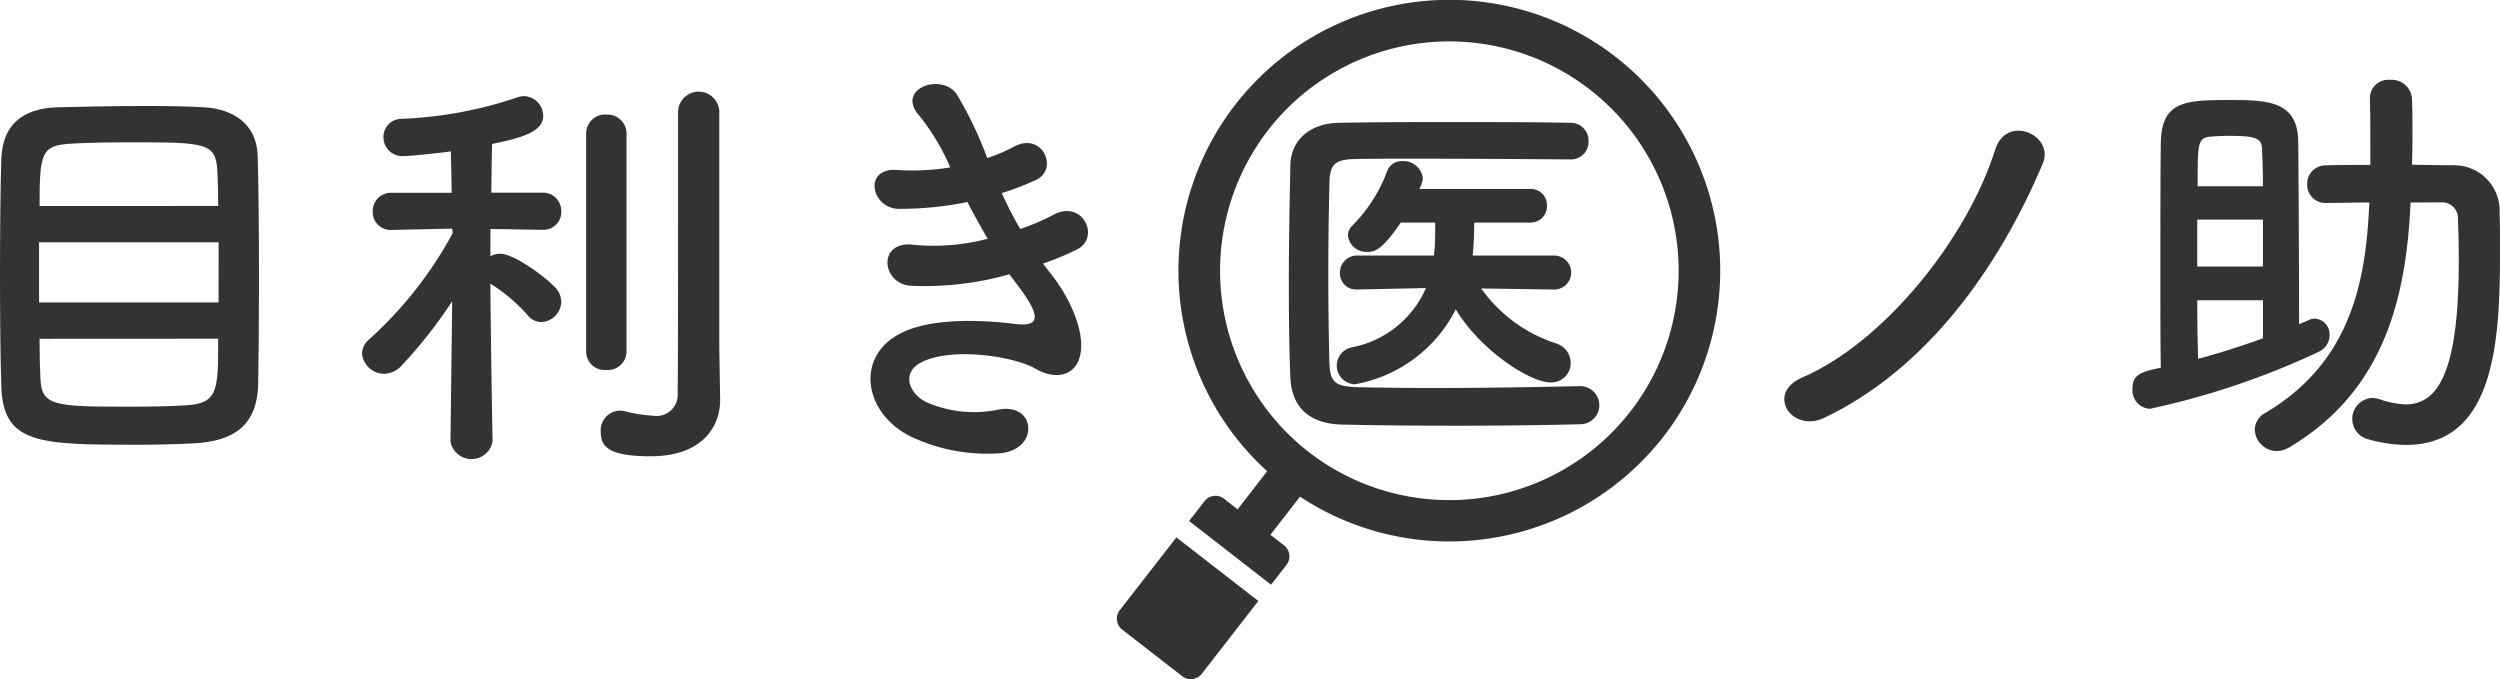
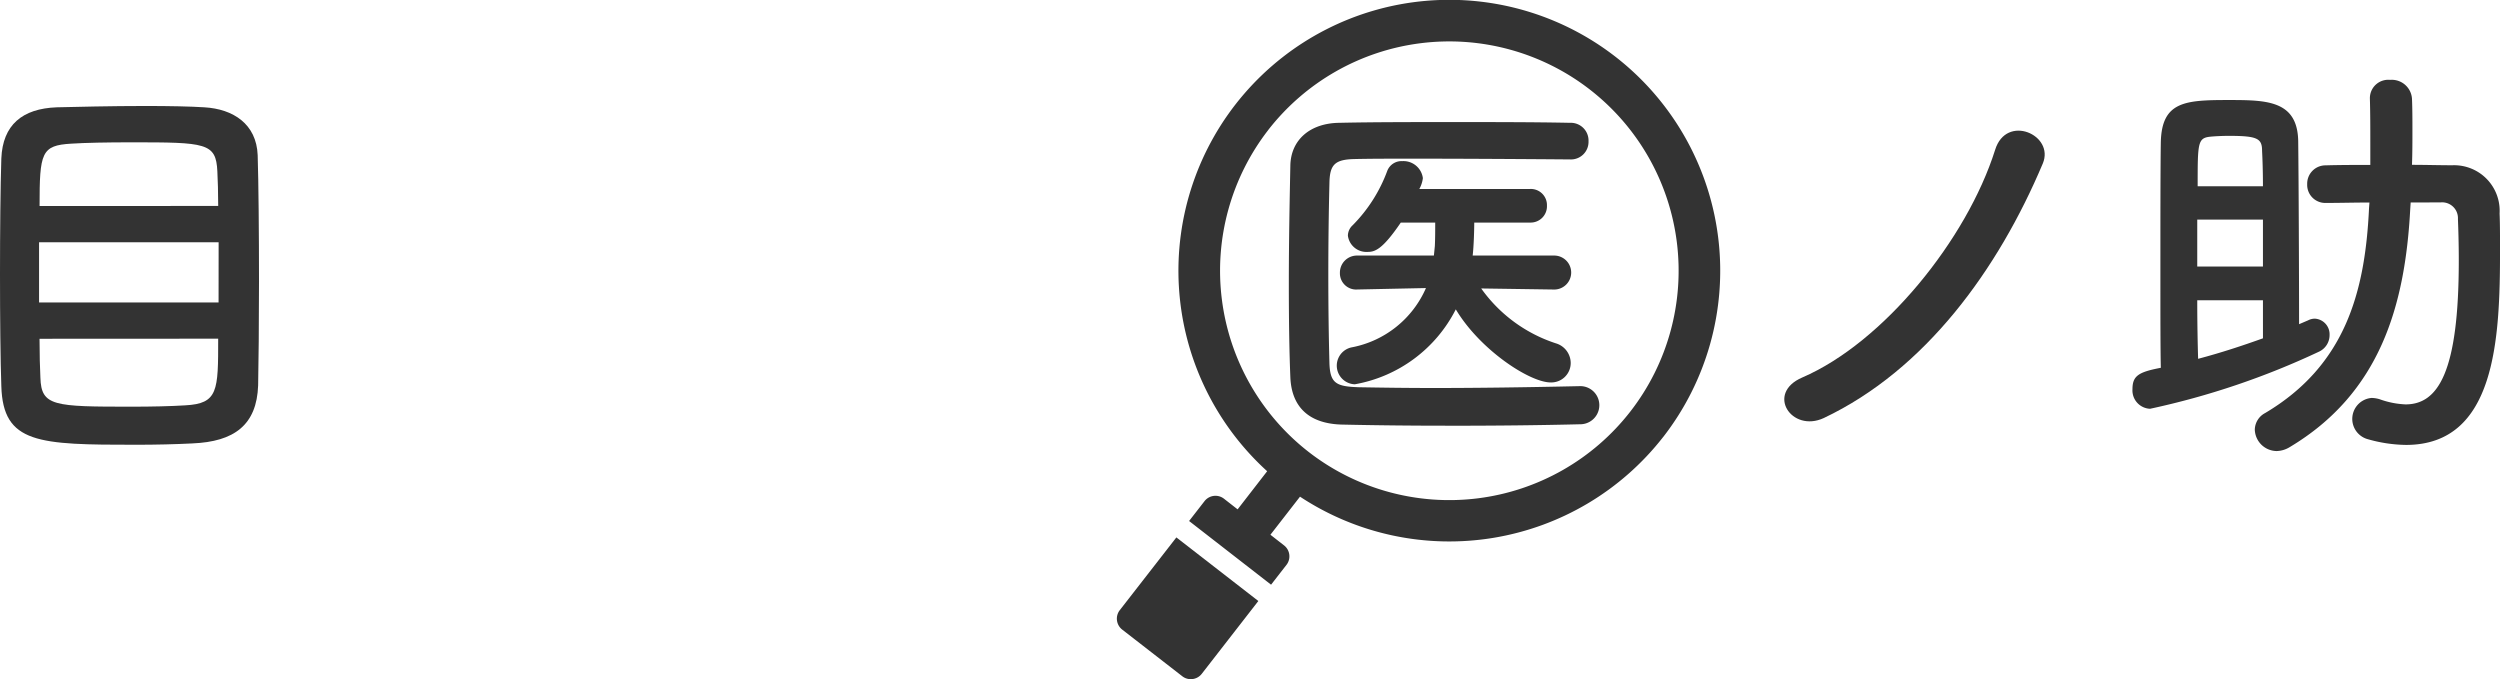
<svg xmlns="http://www.w3.org/2000/svg" id="グループ_45151" data-name="グループ 45151" width="187.49" height="50.939" viewBox="0 0 187.49 50.939">
  <defs>
    <clipPath id="clip-path">
      <rect id="長方形_32756" data-name="長方形 32756" width="187.49" height="50.939" fill="#333" />
    </clipPath>
  </defs>
  <g id="グループ_45150" data-name="グループ 45150" clip-path="url(#clip-path)">
    <path id="パス_5462" data-name="パス 5462" d="M14.428,41.7c-1.256.064-2.738.1-4.219.1C2.9,41.8.225,41.731.1,37.407.032,35.486,0,32.283,0,29.016c0-3.235.032-6.566.1-8.68.1-2.53,1.578-3.747,4.154-3.843,1.321-.032,4.122-.1,6.666-.1,1.739,0,3.382.032,4.412.1,2.158.128,3.9,1.249,3.993,3.587.065,2.05.1,5.861.1,9.48,0,3.171-.032,6.181-.065,7.783-.1,2.978-1.8,4.228-4.927,4.356m1.964-15.085H2.93V31.13H16.392Zm-.032-2.723c0-1.025-.032-1.921-.064-2.594-.1-2.146-.837-2.178-6.473-2.178-1.772,0-3.446.032-4.477.1-2.254.128-2.383.673-2.383,4.676Zm-13.4,9.961c0,1.185.032,2.21.065,2.915.065,2.146,1,2.178,6.859,2.178,1.45,0,2.931-.032,3.994-.1,2.48-.128,2.48-1.089,2.48-5Z" transform="translate(0 -8.445)" fill="#333" />
-     <path id="パス_5463" data-name="パス 5463" d="M65.772,40.383a1.6,1.6,0,0,1-3.156,0v-.032l.129-10.473a34.823,34.823,0,0,1-3.832,4.868,1.816,1.816,0,0,1-1.256.577,1.68,1.68,0,0,1-1.675-1.505,1.435,1.435,0,0,1,.548-1.089,29.825,29.825,0,0,0,6.248-7.943l-.032-.352-4.508.1H58.2a1.339,1.339,0,0,1-1.417-1.377,1.372,1.372,0,0,1,1.45-1.409h4.476l-.065-3.107c-.129.032-2.866.353-3.51.353a1.42,1.42,0,0,1-1.546-1.409A1.364,1.364,0,0,1,58.976,16.2a30.744,30.744,0,0,0,8.631-1.6,1.455,1.455,0,0,1,.515-.1,1.487,1.487,0,0,1,1.45,1.473c0,1.217-1.675,1.665-3.833,2.114-.032.737-.032,2.082-.064,3.651h3.8a1.372,1.372,0,0,1,1.45,1.409,1.339,1.339,0,0,1-1.417,1.377h-.032l-3.864-.064v2.049a1.5,1.5,0,0,1,.741-.192c.966,0,3.221,1.6,4.09,2.5a1.592,1.592,0,0,1,.483,1.089,1.574,1.574,0,0,1-1.482,1.537A1.343,1.343,0,0,1,68.38,30.9a12.77,12.77,0,0,0-2.77-2.338c.032,4.836.161,11.786.161,11.786Zm7.02-23.06a1.415,1.415,0,0,1,1.514-1.441,1.431,1.431,0,0,1,1.514,1.441V33.657a1.4,1.4,0,0,1-1.514,1.377,1.382,1.382,0,0,1-1.514-1.377ZM82.84,37.244v.064c0,1.921-1.288,4.2-5.217,4.2-3.124,0-3.736-.7-3.736-1.825a1.486,1.486,0,0,1,1.385-1.6,1.329,1.329,0,0,1,.354.032,11.179,11.179,0,0,0,2.19.352,1.594,1.594,0,0,0,1.836-1.729c.032-1.185.032-10.088.032-16.046v-5.06a1.548,1.548,0,0,1,3.092,0V33.369Z" transform="translate(-28.832 -7.289)" fill="#333" />
-     <path id="パス_5464" data-name="パス 5464" d="M148.264,27.389c1.16,1.473,2.448,4.035,2.093,5.861-.322,1.666-1.868,1.954-3.317,1.121-1.707-.993-6.28-1.633-8.535-.545-1.675.8-1,2.5.483,3.107a8.939,8.939,0,0,0,5.217.481c2.866-.545,3.059,3.01.161,3.267a13.345,13.345,0,0,1-6.377-1.089c-3.8-1.6-4.7-6.085-1.095-7.91,2.383-1.217,6.344-.961,8.47-.705,1.739.225,2.255-.256.387-2.754-.226-.32-.483-.609-.709-.961a23.348,23.348,0,0,1-7.407.865c-2.222-.16-2.512-3.427.226-3.075A15.77,15.77,0,0,0,143.4,24.6c-.483-.833-1-1.761-1.514-2.755a25.448,25.448,0,0,1-5.121.513c-2.093,0-2.738-3.107-.161-2.915a17.971,17.971,0,0,0,3.993-.192,16.519,16.519,0,0,0-2.319-3.875c-1.8-2.017,1.61-3.235,2.77-1.665a27.583,27.583,0,0,1,2.319,4.836,12.388,12.388,0,0,0,2.029-.865c2.126-1.121,3.349,1.7,1.643,2.5a20.622,20.622,0,0,1-2.577.993,26.391,26.391,0,0,0,1.385,2.691,16.982,16.982,0,0,0,2.415-1.025c2.254-1.281,3.639,1.665,1.836,2.562a20.413,20.413,0,0,1-2.544,1.057c.226.32.483.609.709.929" transform="translate(-69.331 -6.694)" fill="#333" />
    <path id="パス_5465" data-name="パス 5465" d="M277.274,38.714c6.087-2.626,12.335-10.345,14.46-17.071.838-2.723,4.477-1.121,3.575,1.025-3.35,7.943-8.792,15.47-16.425,19.089-2.415,1.121-4.38-1.857-1.61-3.043" transform="translate(-142.107 -10.406)" fill="#333" />
    <path id="パス_5466" data-name="パス 5466" d="M342.926,30.391a1.108,1.108,0,0,1,.515-.128,1.174,1.174,0,0,1,1.1,1.217,1.371,1.371,0,0,1-.773,1.249,58.644,58.644,0,0,1-12.689,4.292,1.379,1.379,0,0,1-1.32-1.473c0-.993.451-1.281,2.126-1.6-.032-1.409-.032-4.068-.032-6.886,0-3.875,0-8.135.032-10.025.064-3.074,1.836-3.171,5.088-3.171,2.9,0,5.217.032,5.217,3.2.032,2.595.064,9.961.064,13.612Zm-3.382-7.558h-4.927v3.523h4.927Zm0,6.053h-4.927c0,1.729.032,3.266.065,4.388,1.707-.449,3.349-.993,4.863-1.537Zm0-8.552c0-1.089-.032-2.018-.065-2.659,0-.929-.354-1.121-2.48-1.121-.548,0-1.1.032-1.417.064-.934.1-.934.481-.934,3.715Zm11.079,1.217-.032.481c-.387,7.3-2.287,13.836-9.05,17.871a1.963,1.963,0,0,1-.966.289,1.66,1.66,0,0,1-1.642-1.6,1.439,1.439,0,0,1,.773-1.249c5.99-3.555,7.5-9.032,7.794-15.373l.032-.417c-1.127,0-2.222.032-3.253.032h-.032a1.356,1.356,0,0,1-1.385-1.409,1.374,1.374,0,0,1,1.385-1.41c1.063-.032,2.222-.032,3.349-.032V17.227c0-1.217,0-2.434-.032-3.458V13.7a1.377,1.377,0,0,1,1.514-1.345,1.519,1.519,0,0,1,1.643,1.41c.033.736.033,1.569.033,2.4s0,1.7-.033,2.562c1.031,0,2.029.032,3.027.032a3.415,3.415,0,0,1,3.543,3.619c.033.769.033,1.729.033,2.754,0,6.662-.323,14.6-7.053,14.6a10.865,10.865,0,0,1-2.931-.449,1.577,1.577,0,0,1,.354-3.074,2.185,2.185,0,0,1,.612.1,6.458,6.458,0,0,0,1.932.384c2.448,0,3.993-2.434,3.993-10.794,0-1.217-.032-2.306-.064-3.106a1.185,1.185,0,0,0-1.289-1.249Z" transform="translate(-169.832 -6.365)" fill="#333" />
    <path id="パス_5467" data-name="パス 5467" d="M211.221,41.645c-2.711,0-5.375-.028-7.918-.084-2.45-.056-3.794-1.285-3.886-3.553-.077-1.9-.114-4.191-.114-7,0-3.073.059-6.185.114-8.861.03-1.925,1.467-3.188,3.661-3.217,2.468-.056,5.54-.056,8.511-.056,3.027,0,6.157,0,8.8.056a1.331,1.331,0,0,1,1.39,1.387,1.318,1.318,0,0,1-1.393,1.358c-4.906-.038-8.747-.057-11.744-.057-1.618,0-3.147,0-4.365.028-1.5.027-1.9.392-1.928,1.776-.056,2.274-.085,4.6-.085,6.909s.029,4.549.085,6.653c.053,1.494.519,1.722,2.213,1.777,1.644.028,3.572.057,5.612.057,3.165,0,6.868-.048,11-.141a1.43,1.43,0,0,1,.06,2.858c-3,.076-6.277.113-10.013.113m-6.978-3.109a1.4,1.4,0,0,1-.236-2.768,7.627,7.627,0,0,0,5.58-4.449l-5.142.108a1.218,1.218,0,0,1-1.311-1.245,1.278,1.278,0,0,1,1.308-1.3h5.74l.072-.715c.025-.513.027-1.141.027-1.759H207.7c-1.382,2.033-1.945,2.2-2.488,2.2a1.4,1.4,0,0,1-1.479-1.217,1.07,1.07,0,0,1,.355-.78,11.382,11.382,0,0,0,2.605-4.1,1.147,1.147,0,0,1,1.128-.711,1.468,1.468,0,0,1,1.535,1.274,2.246,2.246,0,0,1-.266.814h8.319a1.209,1.209,0,0,1,1.252,1.246,1.223,1.223,0,0,1-1.252,1.274h-4.2c0,.484-.033,1.781-.119,2.474h6.1a1.274,1.274,0,0,1,.029,2.548l-5.489-.081a11.085,11.085,0,0,0,5.594,4.114,1.548,1.548,0,0,1,1.119,1.463,1.458,1.458,0,0,1-1.507,1.471c-1.561,0-5.291-2.434-7.111-5.481a10.547,10.547,0,0,1-7.583,5.622" transform="translate(-102.646 -9.719)" fill="#333" />
    <path id="パス_5468" data-name="パス 5468" d="M218.594,32.774a20.316,20.316,0,1,0-29.7,2.566L186.678,38.2l-1.025-.8a1.041,1.041,0,0,0-1.456.183l-1.158,1.49,6.148,4.777,1.158-1.49a1.041,1.041,0,0,0-.182-1.456l-1.025-.8,2.219-2.856a20.338,20.338,0,0,0,27.238-4.478M188.971,9.752A17.2,17.2,0,1,1,192,33.889a17.221,17.221,0,0,1-3.026-24.137" transform="translate(-93.862 0)" fill="#333" />
    <path id="パス_5469" data-name="パス 5469" d="M172.93,88.557a1.041,1.041,0,0,0,.183,1.457l4.508,3.5a1.041,1.041,0,0,0,1.457-.183l4.245-5.462L177.175,83.1Z" transform="translate(-88.952 -42.796)" fill="#333" />
  </g>
</svg>